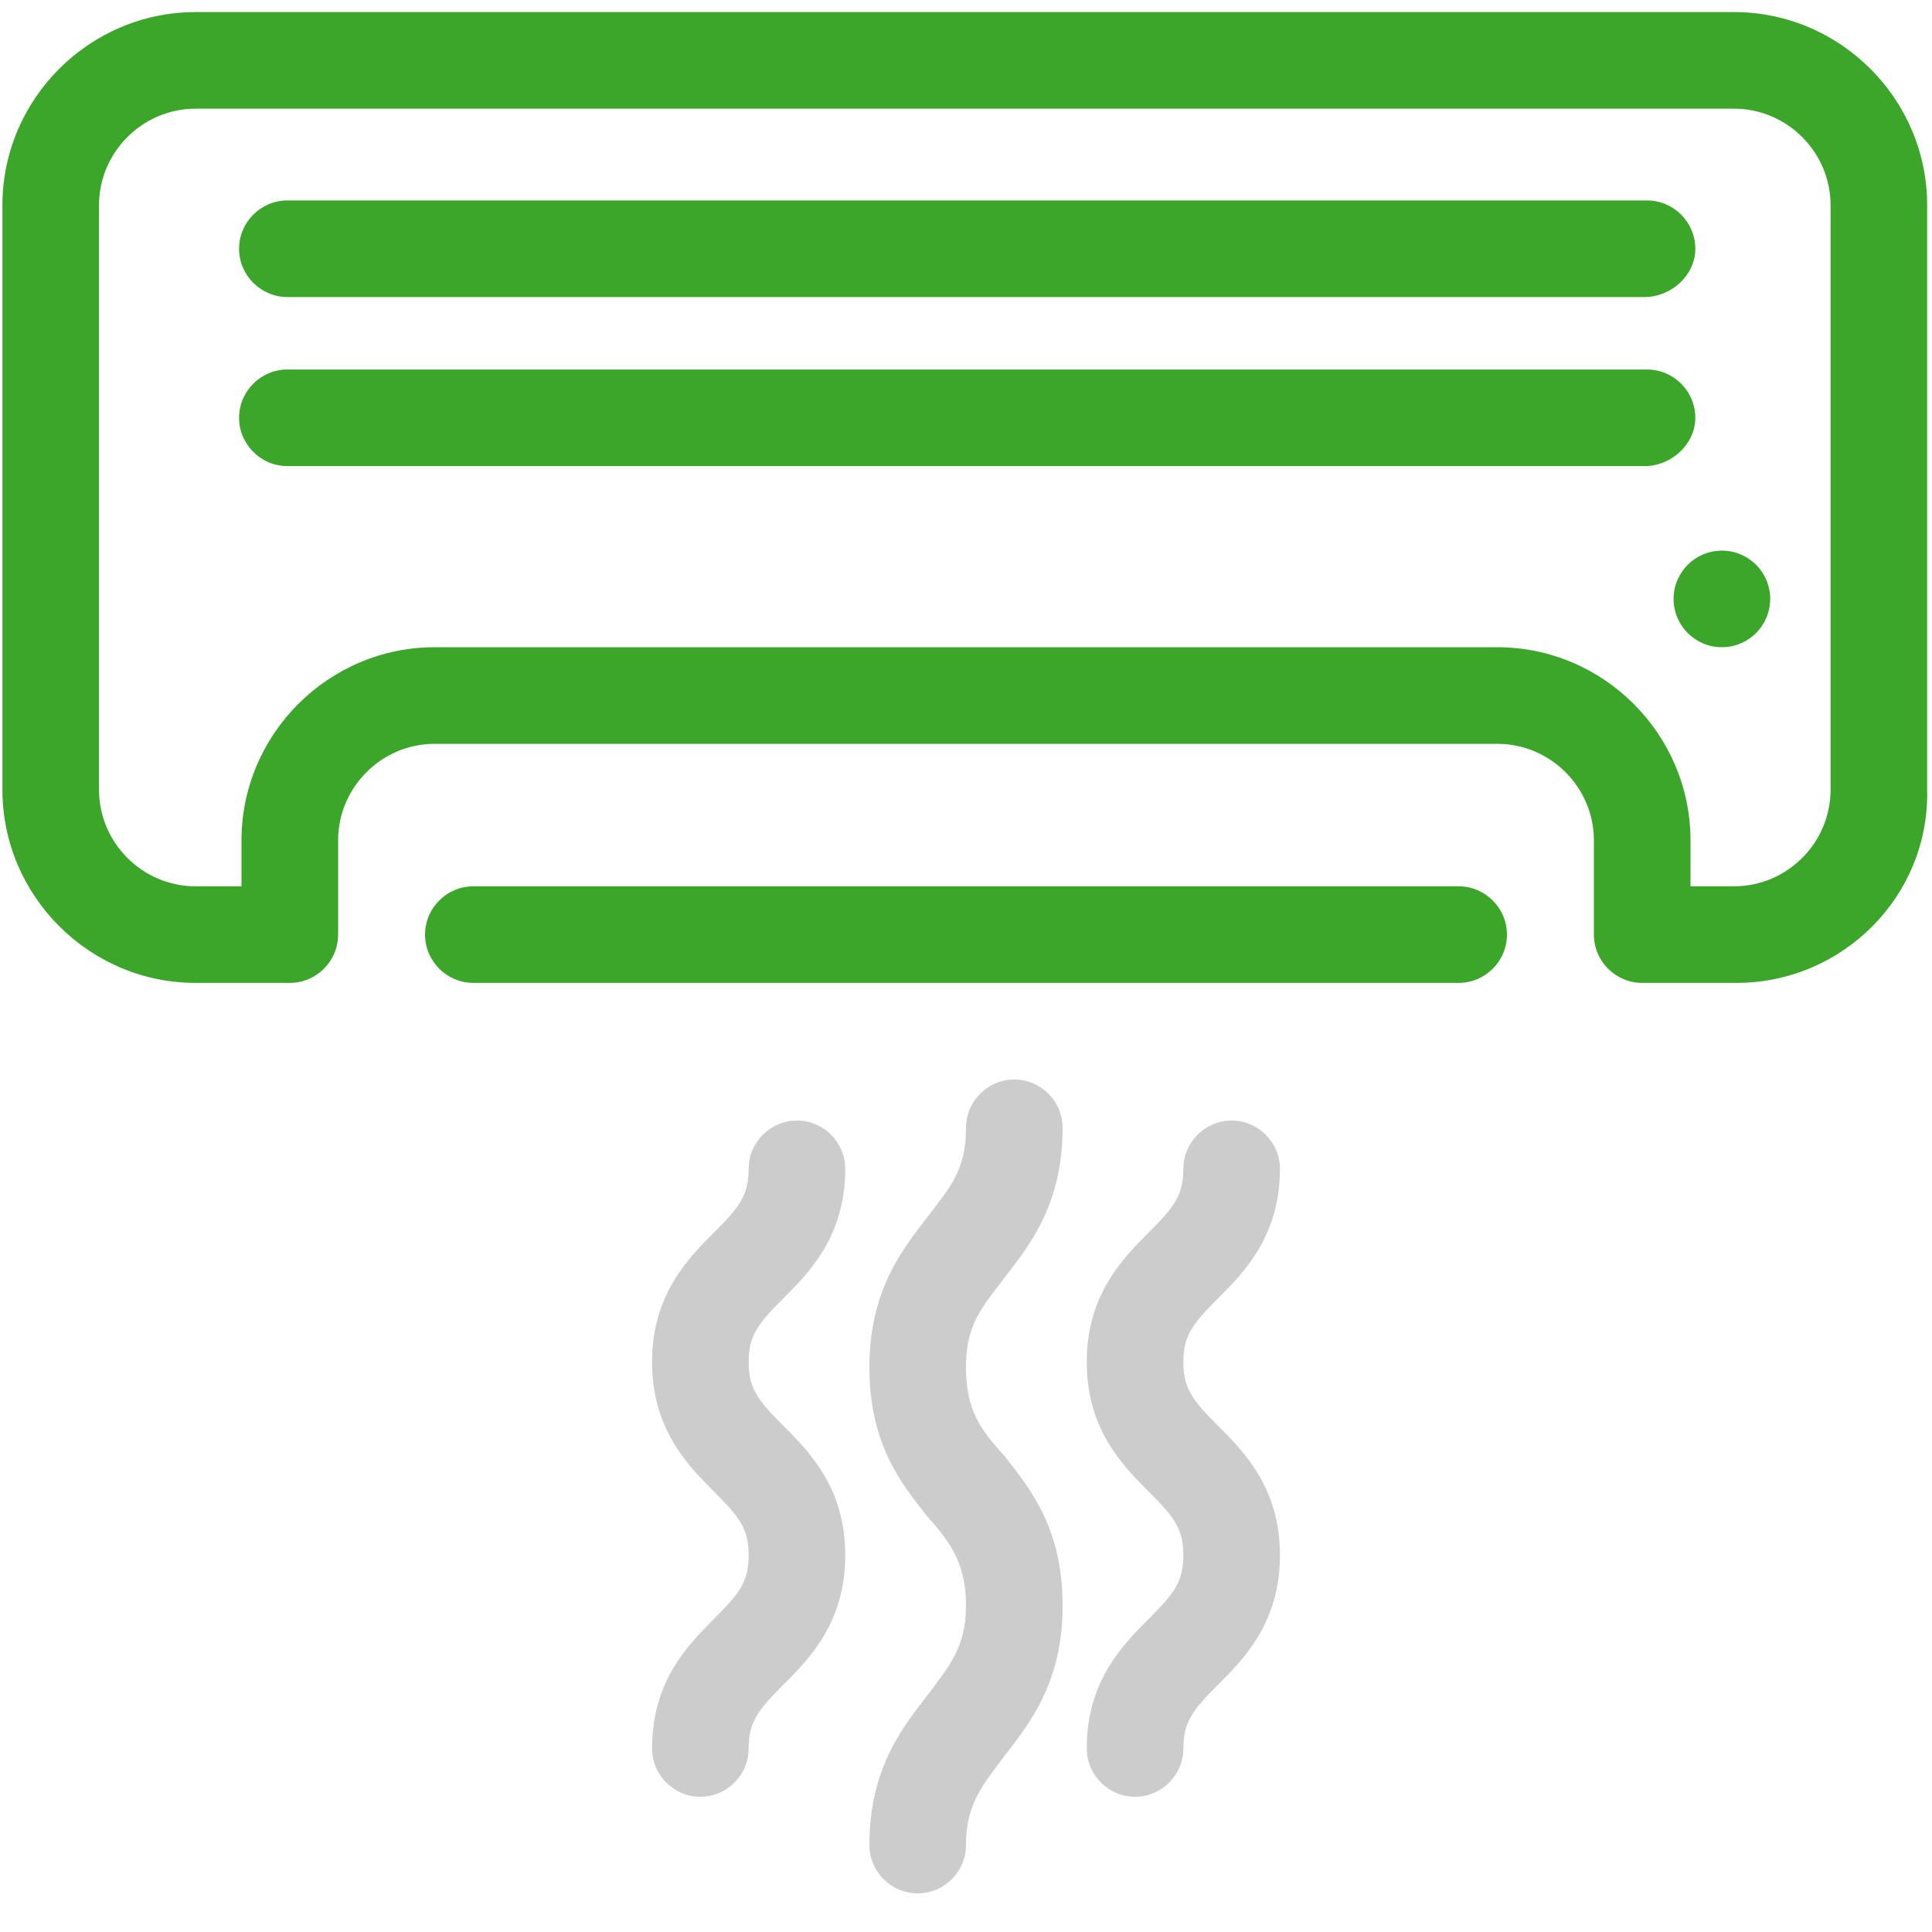
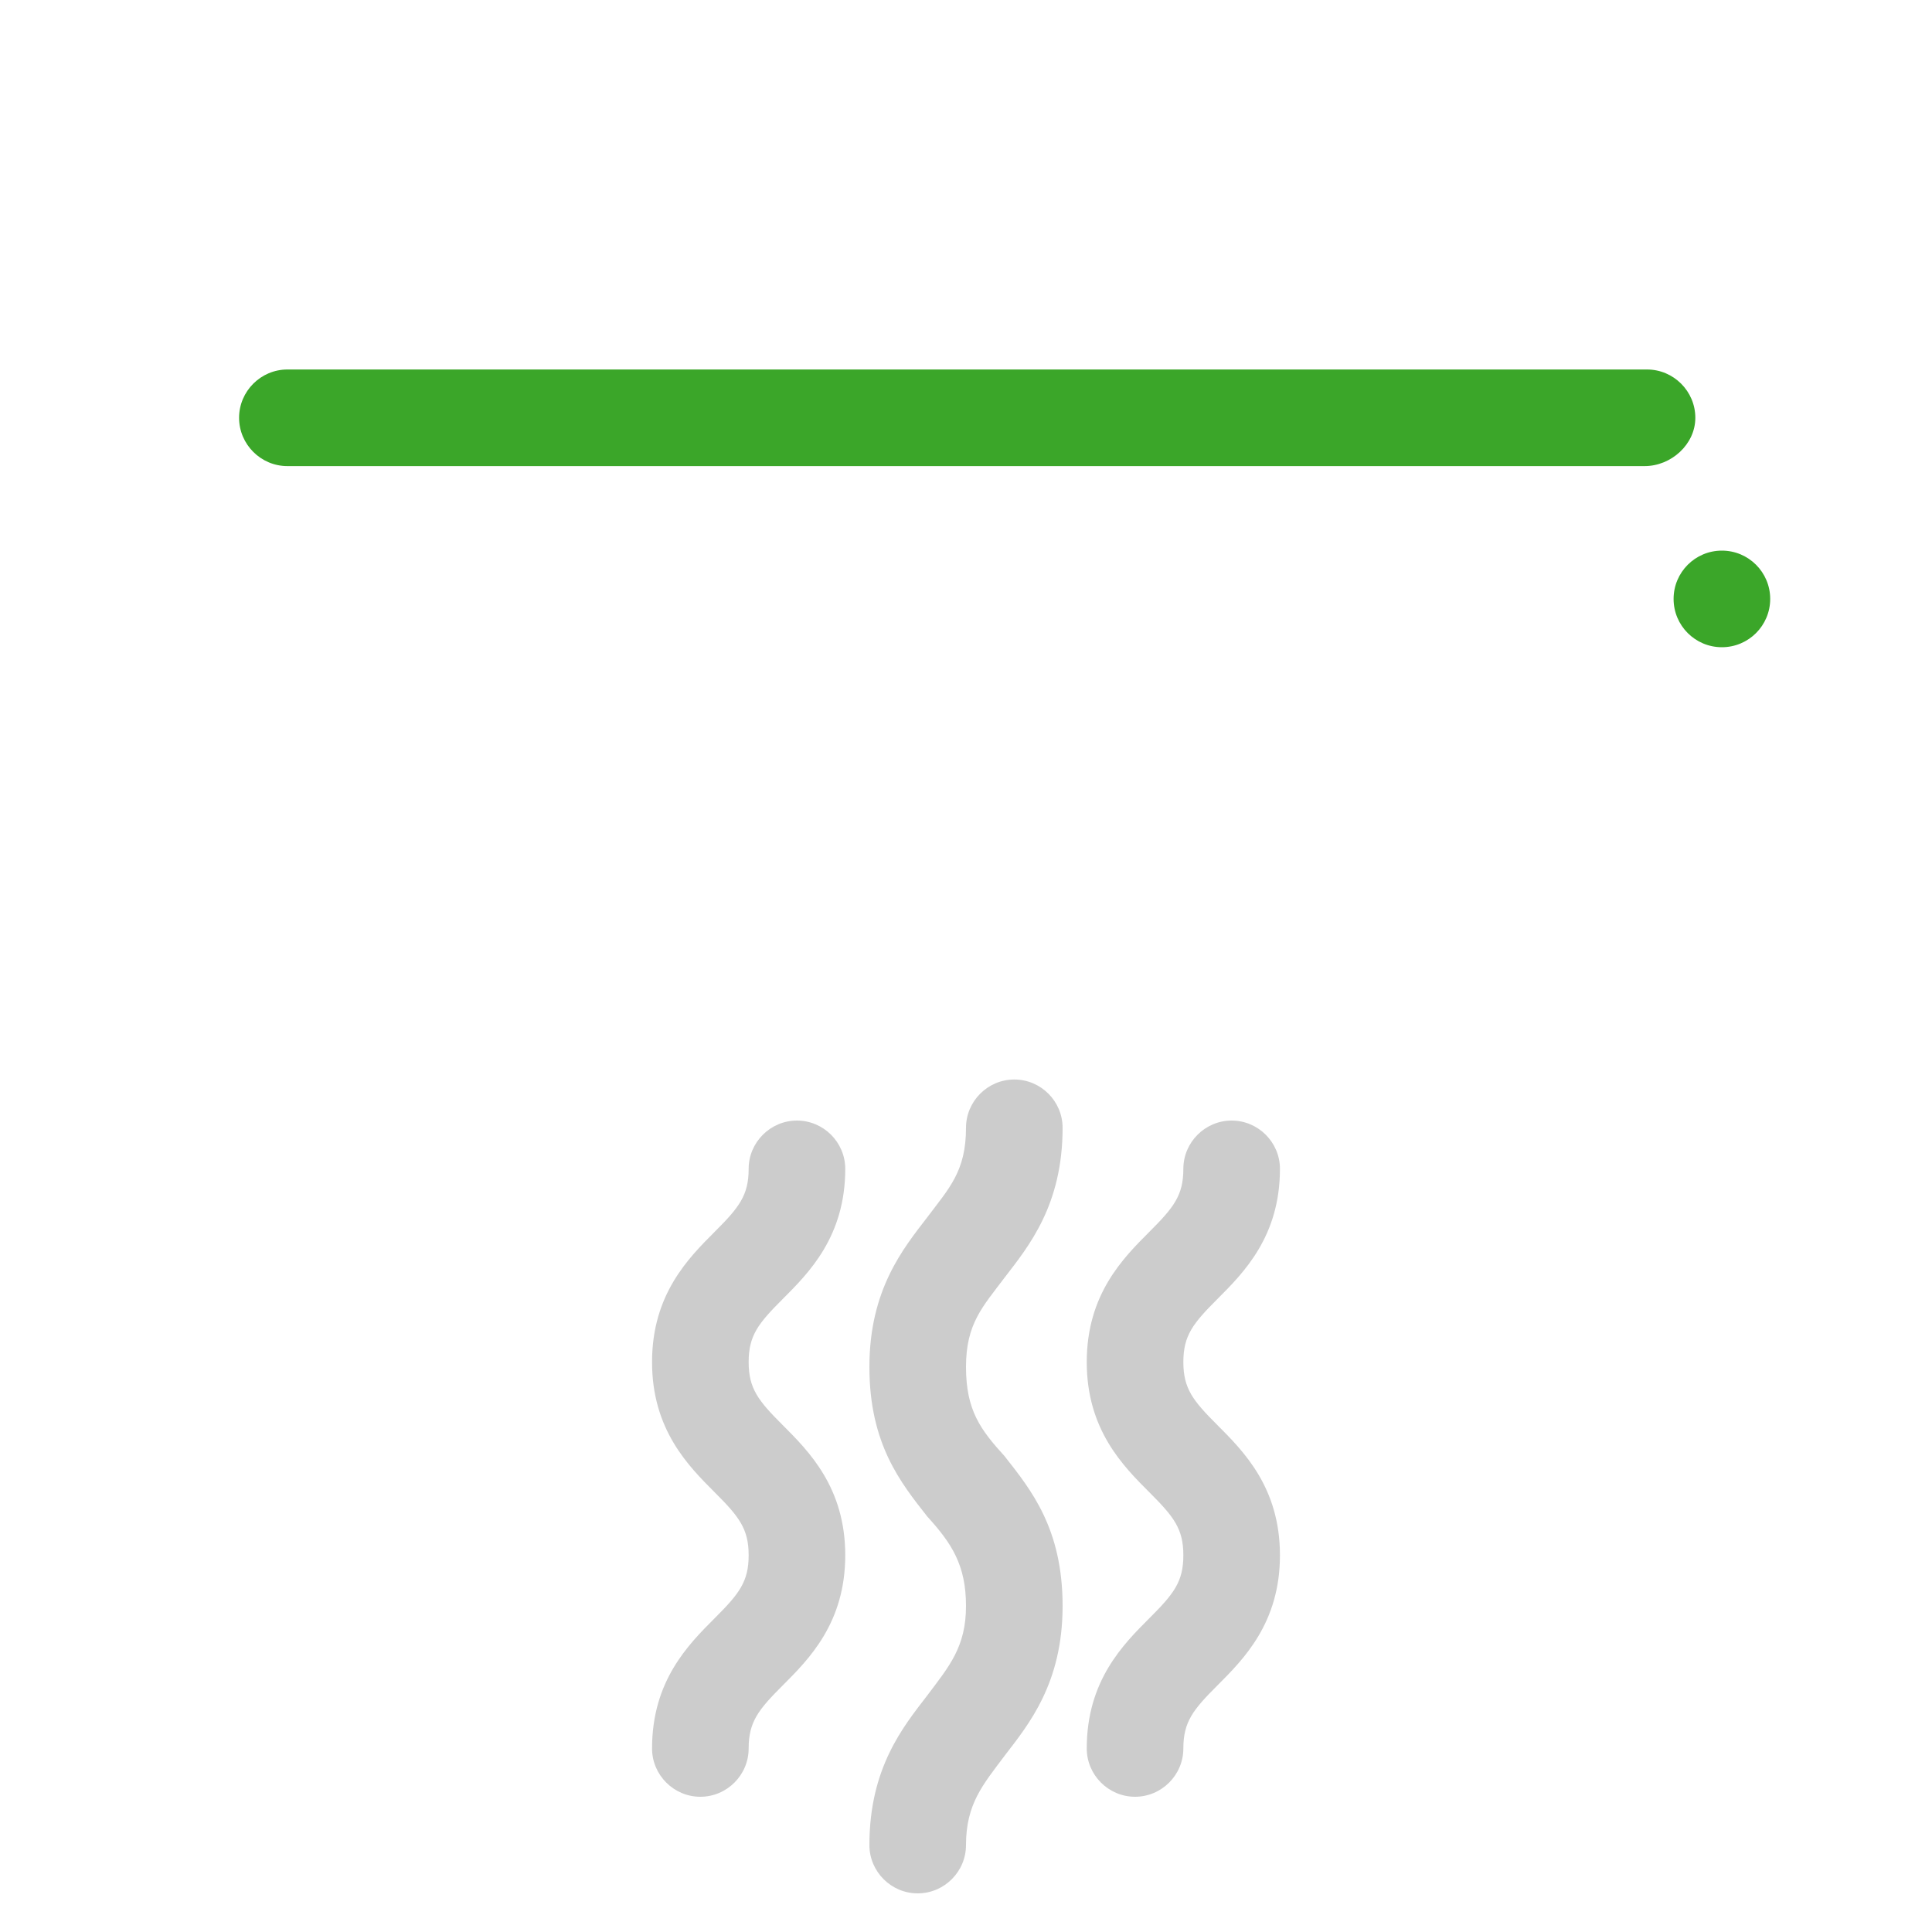
<svg xmlns="http://www.w3.org/2000/svg" version="1.1" id="finals" x="0px" y="0px" viewBox="0 0 80 80" style="enable-background:new 0 0 80 80;" xml:space="preserve">
  <style type="text/css"> .st0{fill:#3BA629;} .st1{fill:#CCCCCC;} </style>
  <g>
    <g>
      <g>
-         <path class="st0" d="M71.9,40.7H68c-1.1,0-2-0.9-2-2v-3.9c0-2.2-1.8-4-4-4H18c-2.2,0-4,1.8-4,4v3.9c0,1.1-0.9,2-2,2H8.1 c-4.4,0-8-3.6-8-8V8.5c0-4.4,3.6-8,8-8h63.7c4.4,0,8,3.6,8,8v24.2C79.9,37.1,76.3,40.7,71.9,40.7z M70,36.7h1.8c2.2,0,4-1.8,4-4 V8.5c0-2.2-1.8-4-4-4H8.1c-2.2,0-4,1.8-4,4v24.2c0,2.2,1.8,4,4,4H10v-1.9c0-4.4,3.6-8,8-8H62c4.4,0,8,3.6,8,8V36.7z" />
-       </g>
+         </g>
      <g>
-         <path class="st0" d="M68.1,12.3H11.9c-1.1,0-2-0.9-2-2s0.9-2,2-2h56.3c1.1,0,2,0.9,2,2S69.2,12.3,68.1,12.3z" />
-       </g>
+         </g>
      <g>
        <path class="st0" d="M68.1,19.3H11.9c-1.1,0-2-0.9-2-2s0.9-2,2-2h56.3c1.1,0,2,0.9,2,2S69.2,19.3,68.1,19.3z" />
      </g>
      <g>
-         <path class="st0" d="M60.4,40.7H19.6c-1.1,0-2-0.9-2-2s0.9-2,2-2h40.8c1.1,0,2,0.9,2,2S61.5,40.7,60.4,40.7z" />
-       </g>
+         </g>
      <g>
        <circle class="st0" cx="71.3" cy="24.8" r="2" />
      </g>
    </g>
    <g>
      <g>
        <g>
          <path class="st1" d="M29,74.4c-1.1,0-2-0.9-2-2c0-2.8,1.5-4.3,2.6-5.4c1-1,1.4-1.5,1.4-2.6c0-1.1-0.4-1.6-1.4-2.6 c-1.1-1.1-2.6-2.6-2.6-5.4c0-2.8,1.5-4.3,2.6-5.4c1-1,1.4-1.5,1.4-2.6c0-1.1,0.9-2,2-2s2,0.9,2,2c0,2.8-1.5,4.3-2.6,5.4 c-1,1-1.4,1.5-1.4,2.6c0,1.1,0.4,1.6,1.4,2.6c1.1,1.1,2.6,2.6,2.6,5.4c0,2.8-1.5,4.3-2.6,5.4c-1,1-1.4,1.5-1.4,2.6 C31,73.5,30.1,74.4,29,74.4z" />
        </g>
      </g>
      <g>
        <g>
          <path class="st1" d="M38,78.4c-1.1,0-2-0.9-2-2c0-3.2,1.4-4.9,2.4-6.2c0.9-1.2,1.6-2,1.6-3.7s-0.6-2.6-1.6-3.7 c-1.1-1.4-2.4-3-2.4-6.2c0-3.2,1.4-4.9,2.4-6.2c0.9-1.2,1.6-1.9,1.6-3.7c0-1.1,0.9-2,2-2s2,0.9,2,2c0,3.2-1.4,4.9-2.4,6.2 c-0.9,1.2-1.6,1.9-1.6,3.7c0,1.8,0.6,2.6,1.6,3.7c1.1,1.4,2.4,3,2.4,6.2s-1.4,4.9-2.4,6.2c-0.9,1.2-1.6,2-1.6,3.7 C40,77.5,39.1,78.4,38,78.4z" />
        </g>
      </g>
      <g>
        <g>
          <path class="st1" d="M47,74.4c-1.1,0-2-0.9-2-2c0-2.8,1.5-4.3,2.6-5.4c1-1,1.4-1.5,1.4-2.6c0-1.1-0.4-1.6-1.4-2.6 c-1.1-1.1-2.6-2.6-2.6-5.4c0-2.8,1.5-4.3,2.6-5.4c1-1,1.4-1.5,1.4-2.6c0-1.1,0.9-2,2-2s2,0.9,2,2c0,2.8-1.5,4.3-2.6,5.4 c-1,1-1.4,1.5-1.4,2.6c0,1.1,0.4,1.6,1.4,2.6c1.1,1.1,2.6,2.6,2.6,5.4c0,2.8-1.5,4.3-2.6,5.4c-1,1-1.4,1.5-1.4,2.6 C49,73.5,48.1,74.4,47,74.4z" />
        </g>
      </g>
    </g>
  </g>
</svg>